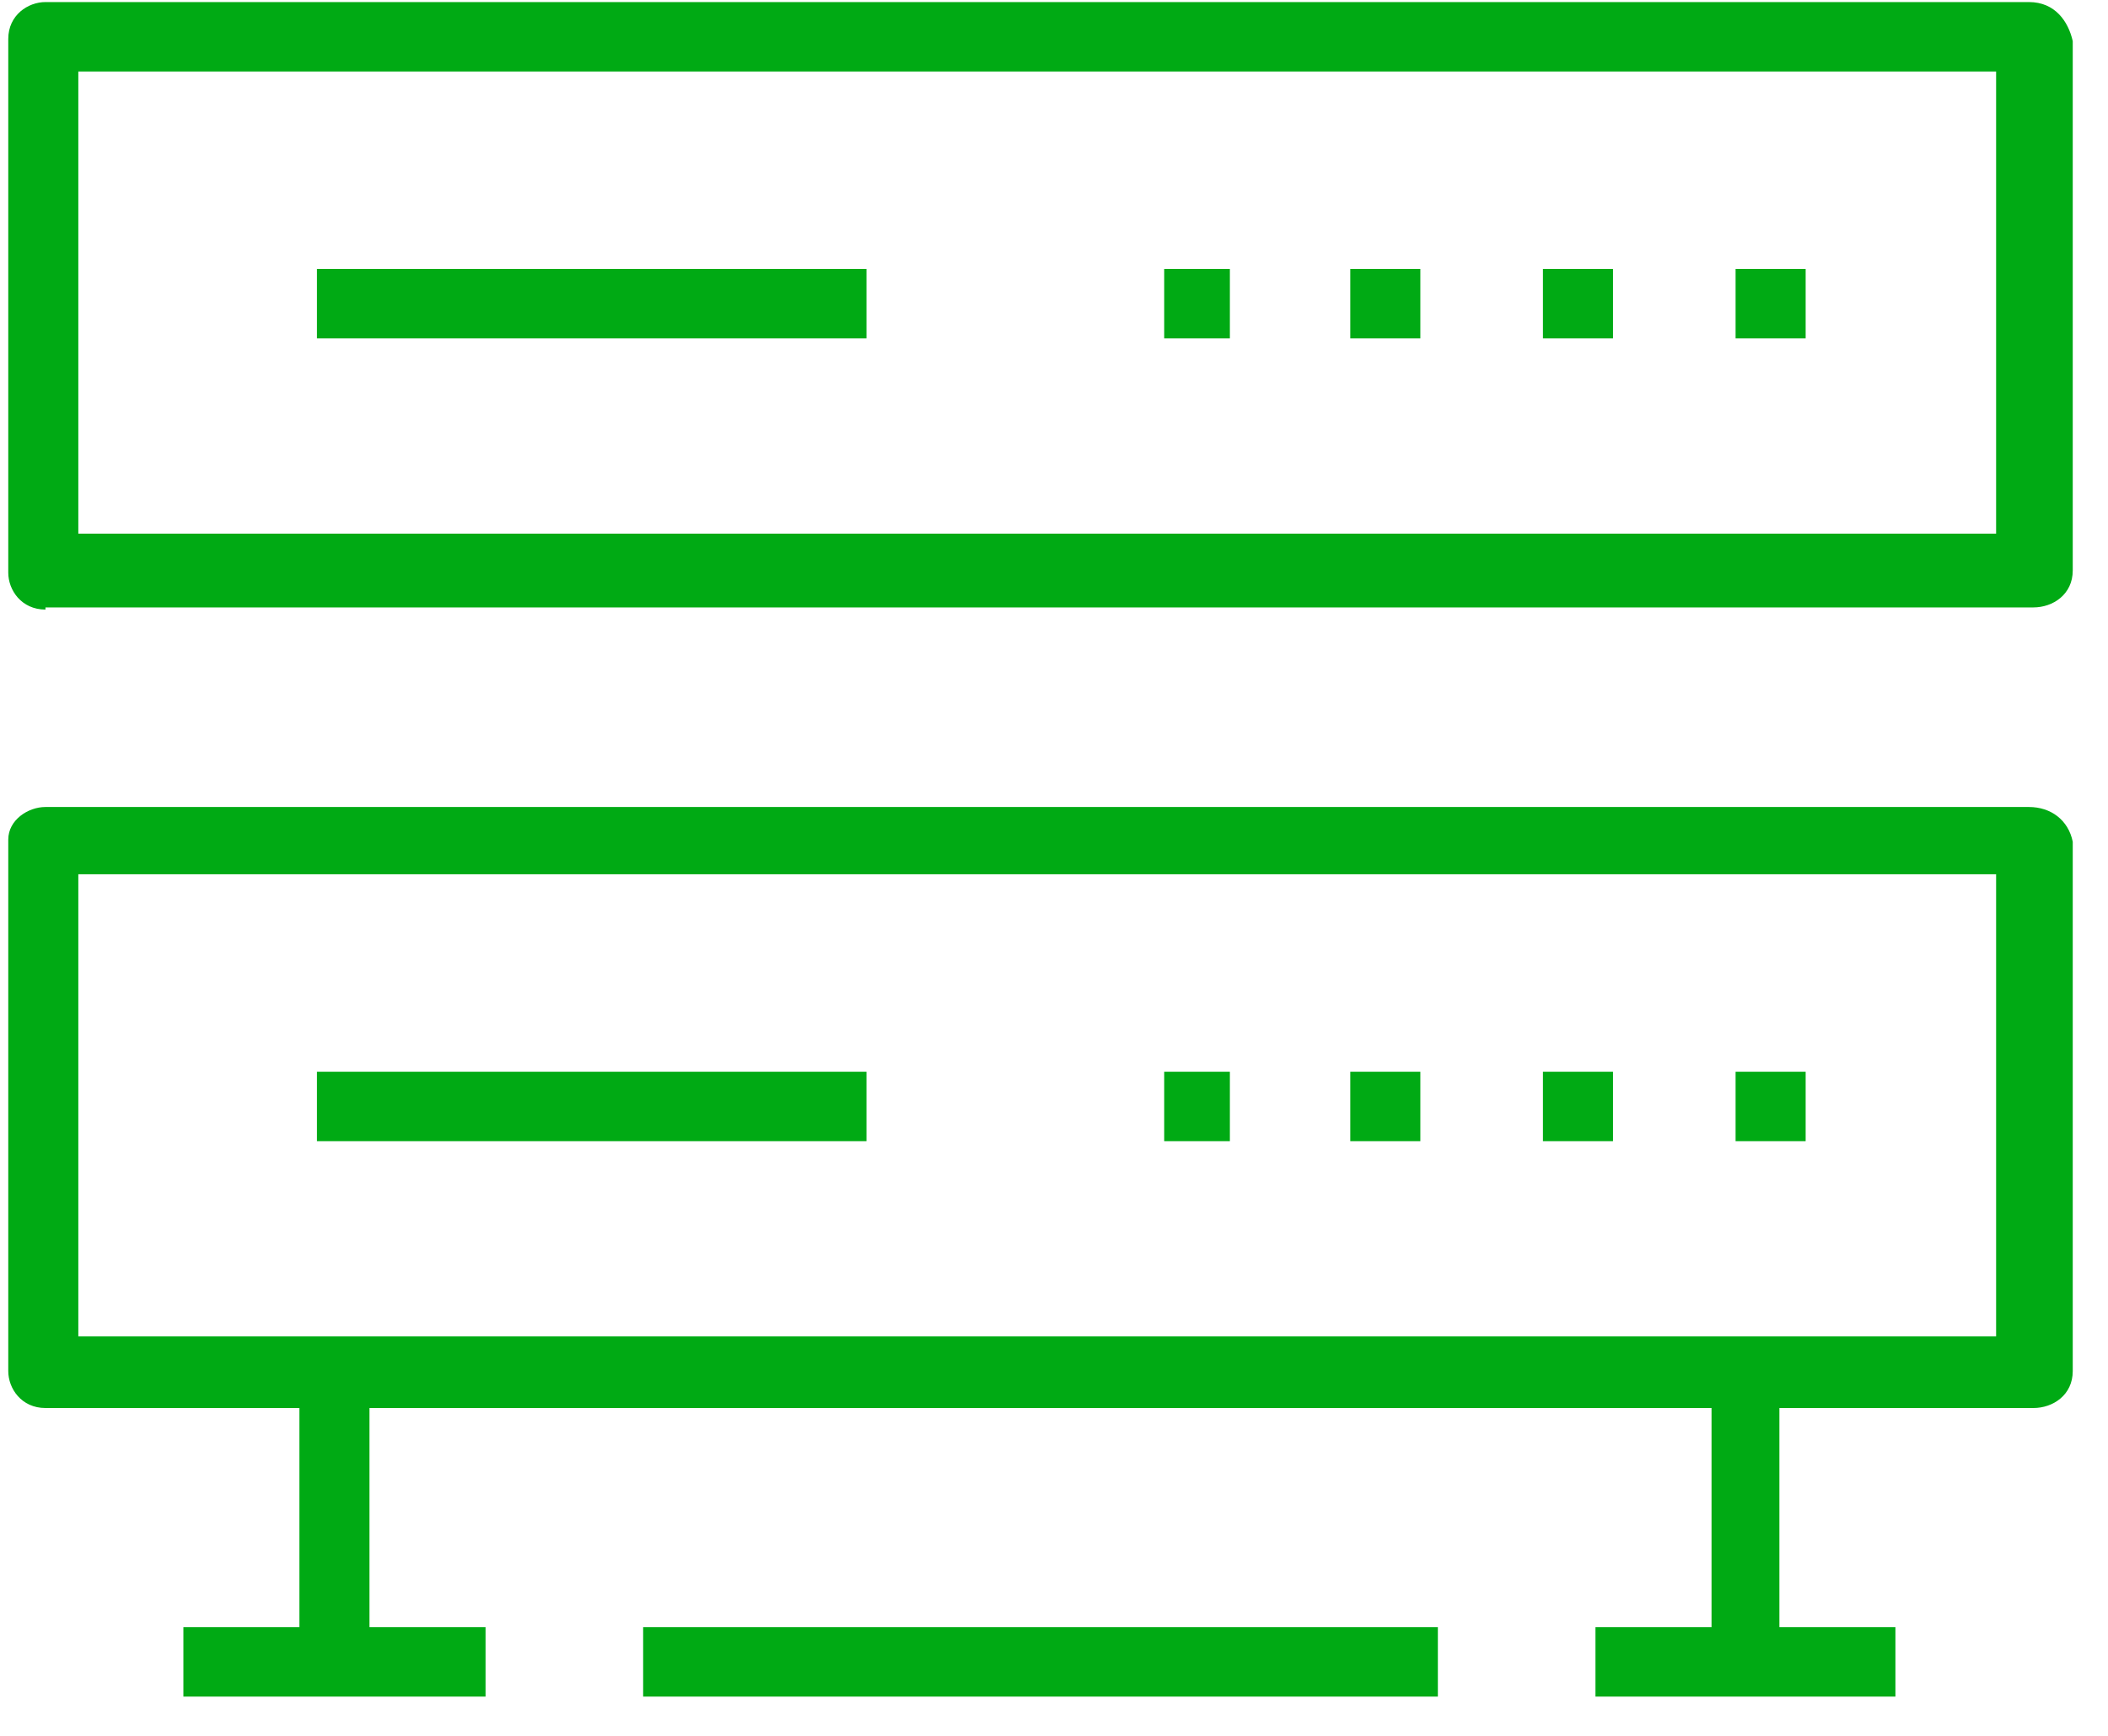
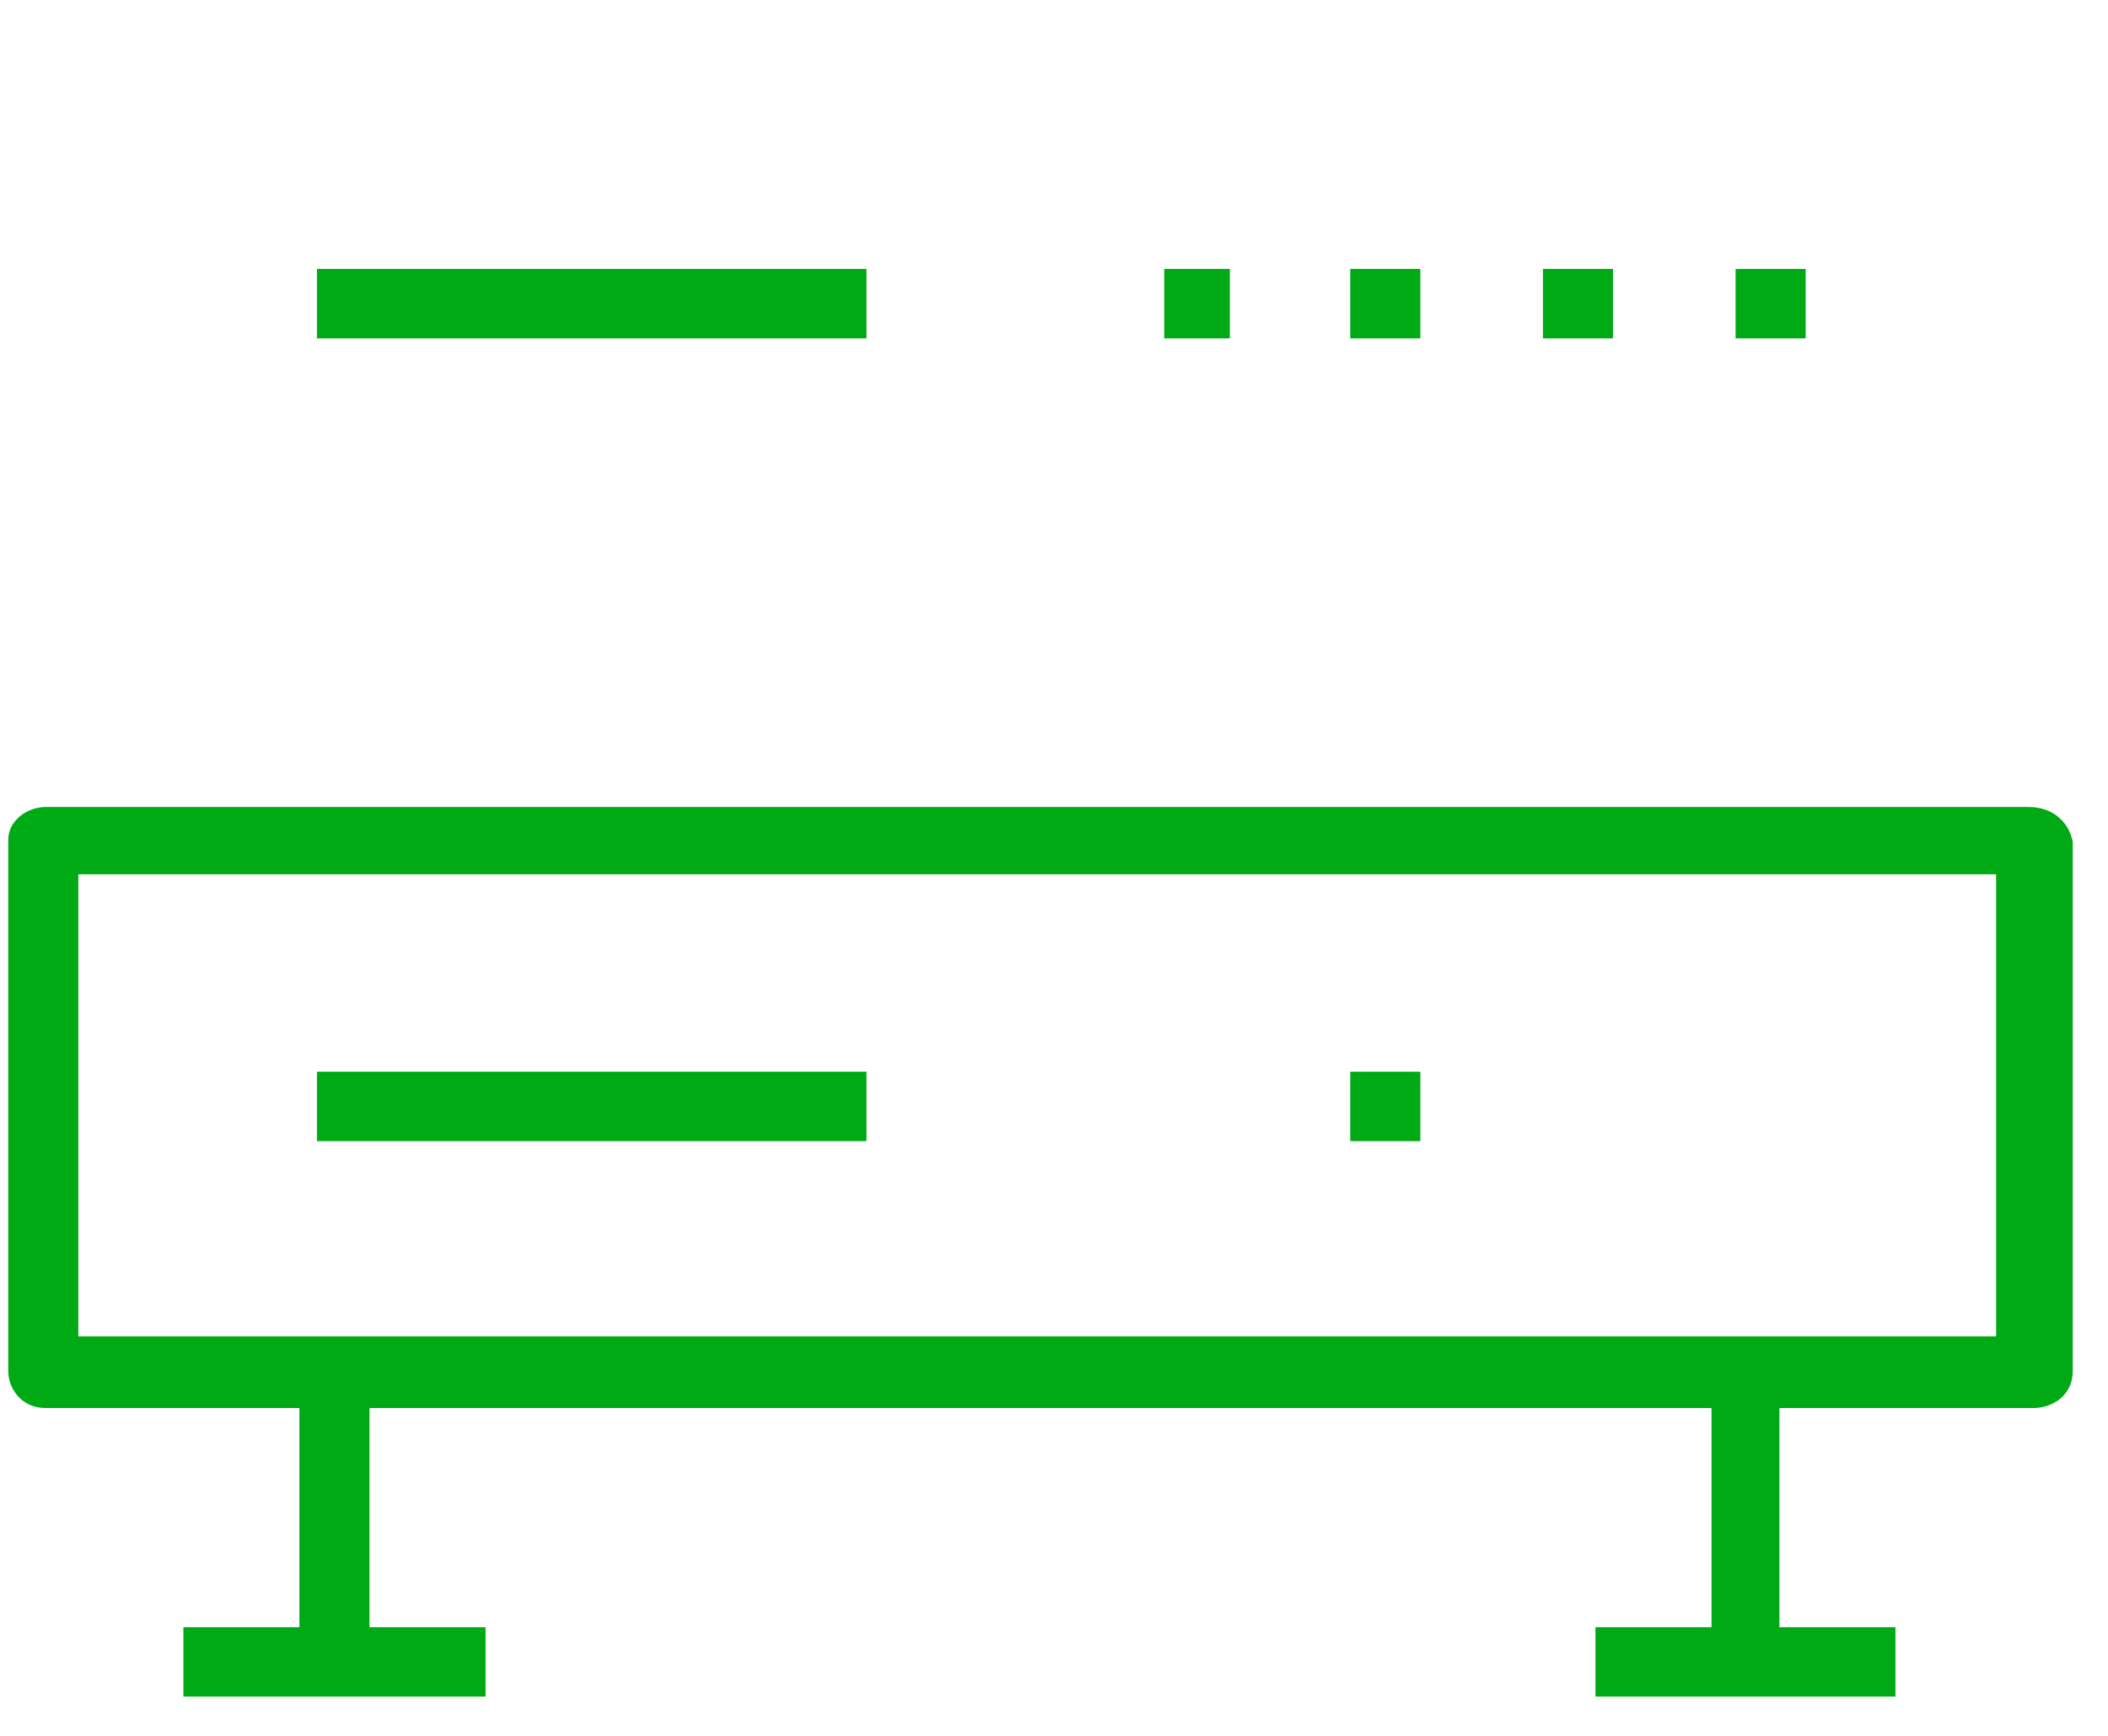
<svg xmlns="http://www.w3.org/2000/svg" width="51" height="42" viewBox="0 0 51 42" fill="none">
  <g clip-path="url(#clip0_1016_796)">
-     <path d="M1.1 14.749C0.518 14.749 0.2 14.277 0.2 13.857V0.942C0.2 0.365 0.677 0.05 1.1 0.05H49.088C49.723 0.05 50.041 0.523 50.147 0.995V13.804C50.147 14.382 49.67 14.697 49.194 14.697H1.1V14.749ZM1.895 12.912H48.293V1.73H1.895V12.912Z" fill="#00AA14" />
    <path d="M34.363 6.507H32.668V8.187H34.363V6.507Z" fill="#00AA14" />
    <path d="M39.024 6.507H37.329V8.187H39.024V6.507Z" fill="#00AA14" />
    <path d="M29.755 6.507H28.166V8.187H29.755V6.507Z" fill="#00AA14" />
    <path d="M43.685 6.507H41.99V8.187H43.685V6.507Z" fill="#00AA14" />
    <path d="M20.963 6.507H7.668V8.187H20.963V6.507Z" fill="#00AA14" />
    <path d="M38.6 41.05V39.37H41.408V34.068H8.939V39.37H11.747V41.05H4.437V39.37H7.244V34.068H1.1C0.518 34.068 0.2 33.596 0.2 33.175V20.314C0.2 19.841 0.677 19.526 1.1 19.526H49.088C49.617 19.526 50.041 19.841 50.147 20.366V33.175C50.147 33.753 49.67 34.068 49.194 34.068H43.05V39.37H45.857V41.05H38.494H38.6ZM1.895 32.336H48.293V21.154H1.895V32.336Z" fill="#00AA14" />
-     <path d="M39.024 25.931H37.329V27.611H39.024V25.931Z" fill="#00AA14" />
-     <path d="M29.755 25.931H28.166V27.611H29.755V25.931Z" fill="#00AA14" />
+     <path d="M39.024 25.931V27.611H39.024V25.931Z" fill="#00AA14" />
    <path d="M34.363 25.931H32.668V27.611H34.363V25.931Z" fill="#00AA14" />
-     <path d="M43.685 25.931H41.99V27.611H43.685V25.931Z" fill="#00AA14" />
    <path d="M20.963 25.931H7.668V27.611H20.963V25.931Z" fill="#00AA14" />
-     <path d="M34.787 39.37H15.56V41.05H34.787V39.37Z" fill="#00AA14" />
  </g>
  <defs>
    <clipPath id="clip0_1016_796">
      <rect width="50" height="41" fill="white" transform="translate(0.2 0.05)" />
    </clipPath>
  </defs>
</svg>